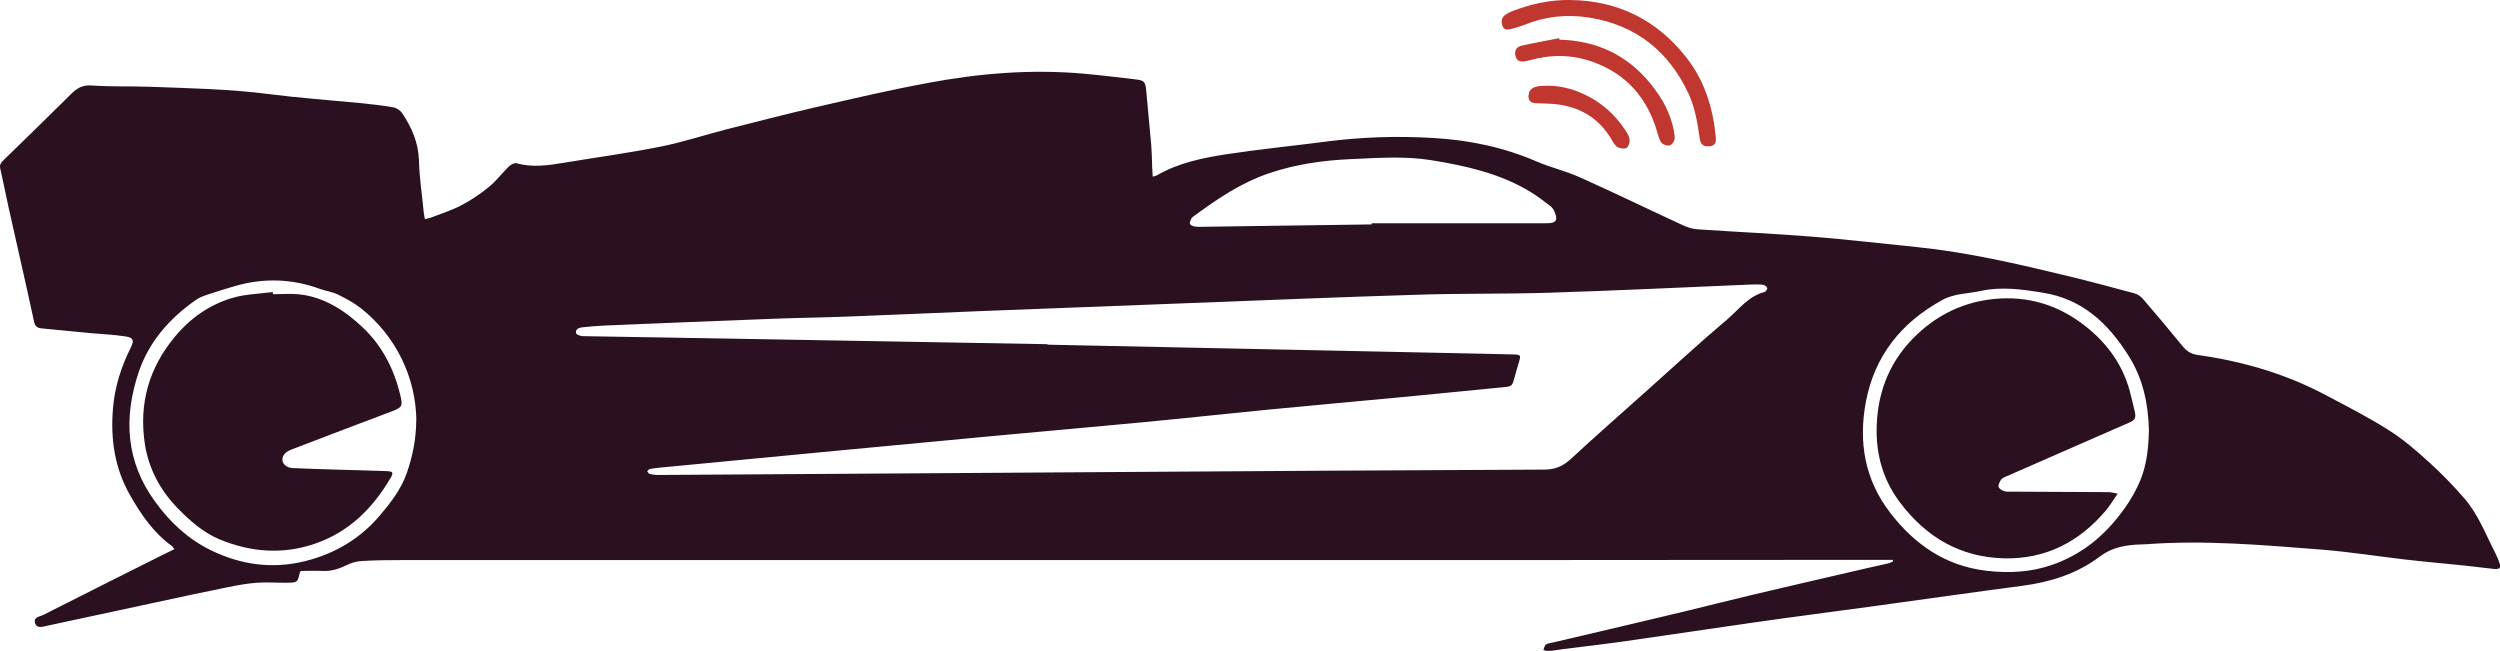
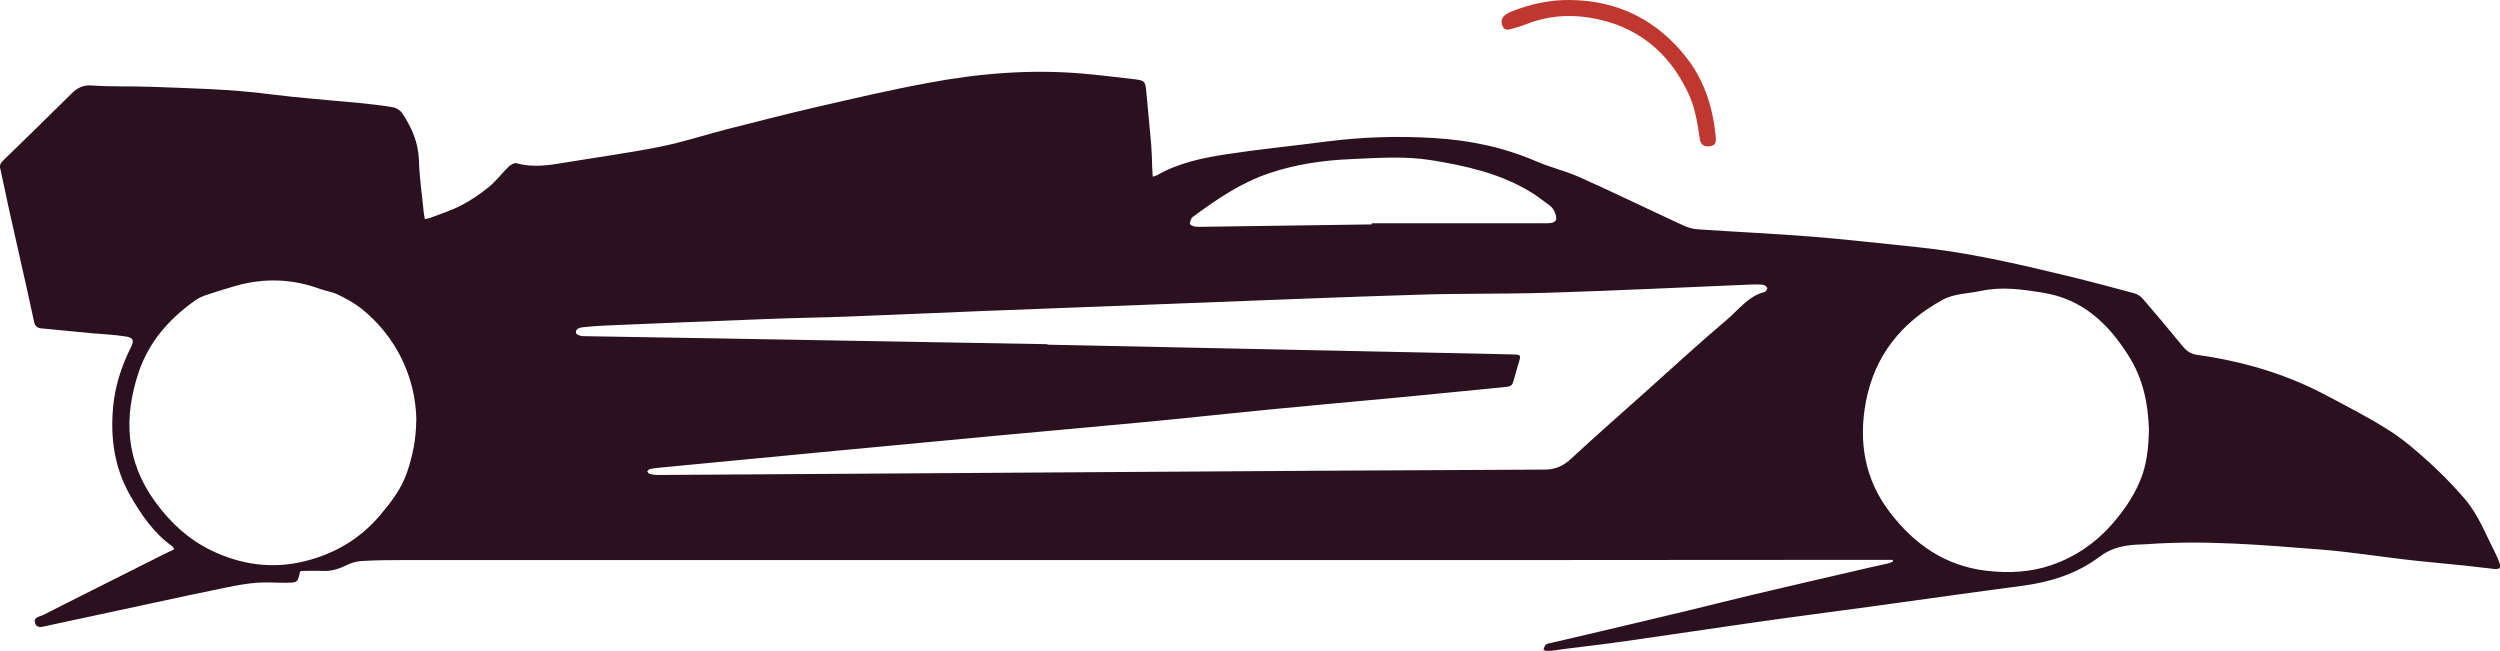
<svg xmlns="http://www.w3.org/2000/svg" version="1.1" width="214.12" height="55.74">
  <svg id="SvgjsSvg1022" data-name="Layer 2" viewBox="0 0 214.12 55.74">
    <defs>
      <style>
      .cls-1 {
        fill: #bf372e;
      }

      .cls-2 {
        fill: #2b101f;
      }
    </style>
    </defs>
    <g id="SvgjsG1021" data-name="Layer 1">
      <g>
-         <path class="cls-2" d="M162.1,47.95c-.75,0-1.5,0-2.25,0-5.73,0-11.47,0-17.2,.01-4.85,0-9.71,.01-14.56,.01-23.42,0-46.84,0-70.25,0-7.79,0-15.58,0-23.37,0-1.16,0-2.33,.01-3.48,.08-.42,.02-.87,.14-1.25,.33-.67,.33-1.35,.56-2.11,.52-.63-.03-1.25,0-1.85,0-.05,.05-.08,.07-.09,.09-.2,.9-.2,.91-1.14,.92-.85,.01-1.7-.06-2.54,0-.82,.06-1.64,.21-2.45,.37-2.18,.44-4.36,.91-6.53,1.38-3.01,.64-6.01,1.3-9.02,1.94-.37,.08-.86,.27-1.01-.25-.15-.51,.41-.53,.72-.69,1.37-.7,2.74-1.39,4.12-2.08,2.03-1.02,4.06-2.04,6.1-3.06,.32-.16,.64-.31,.99-.48-.09-.13-.13-.22-.2-.27-1.57-1.13-2.63-2.68-3.57-4.32-1.34-2.33-1.71-4.86-1.48-7.5,.15-1.83,.71-3.56,1.53-5.2,.29-.58,.22-.83-.43-.93-1-.16-2.03-.2-3.04-.29-1.41-.14-2.81-.28-4.22-.41-.34-.03-.52-.21-.59-.51-.2-.89-.38-1.78-.58-2.66-.54-2.4-1.08-4.8-1.62-7.21-.24-1.1-.46-2.21-.71-3.31-.07-.3,.04-.48,.26-.69,1.95-1.89,3.89-3.79,5.82-5.7,.5-.5,.99-.78,1.77-.72,1.64,.12,3.29,.05,4.94,.11,3.42,.13,6.84,.19,10.24,.63,2.57,.33,5.15,.51,7.73,.76,.97,.1,1.94,.2,2.89,.37,.29,.05,.62,.27,.78,.51,.81,1.21,1.38,2.5,1.43,4.02,.04,1.49,.27,2.97,.41,4.45,.02,.18,.06,.36,.1,.6,.21-.06,.4-.08,.56-.15,.86-.33,1.75-.61,2.57-1.04,.82-.43,1.61-.96,2.33-1.55,.63-.51,1.13-1.18,1.71-1.75,.17-.17,.49-.35,.68-.3,1.38,.39,2.74,.18,4.11-.05,2.72-.45,5.46-.82,8.17-1.36,1.93-.38,3.82-1.01,5.73-1.5,2.52-.64,5.04-1.29,7.58-1.88,3.21-.74,6.42-1.49,9.66-2.09,4.36-.82,8.77-1.18,13.22-.8,1.5,.13,3,.32,4.49,.49,.85,.1,.9,.2,.98,1.07,.13,1.52,.29,3.03,.42,4.55,.05,.62,.06,1.25,.08,1.88,.01,.26,.03,.52,.05,.84,.15-.05,.26-.06,.35-.11,1.84-1.07,3.9-1.49,5.96-1.81,2.82-.43,5.67-.71,8.5-1.08,3.08-.4,6.16-.5,9.26-.31,3.05,.18,5.99,.79,8.81,2.01,1.21,.52,2.51,.82,3.71,1.36,2.95,1.32,5.85,2.73,8.79,4.09,.4,.19,.85,.33,1.29,.36,3.27,.22,6.55,.37,9.82,.63,2.99,.24,5.97,.59,8.95,.89,4.37,.45,8.63,1.44,12.89,2.47,1.92,.46,3.83,.98,5.74,1.49,.27,.07,.55,.26,.73,.47,1.15,1.33,2.28,2.68,3.39,4.04,.33,.41,.7,.68,1.24,.76,3.87,.54,7.58,1.61,11.04,3.45,1.83,.97,3.68,1.91,5.42,3.02,1.22,.77,2.34,1.74,3.42,2.72,1.08,.98,2.1,2.03,3.05,3.13,1.17,1.36,1.8,3.04,2.61,4.62,.14,.28,.27,.57,.37,.86,.15,.44,.03,.58-.44,.54-.87-.09-1.75-.21-2.62-.3-1.64-.17-3.28-.31-4.92-.5-2.43-.28-4.86-.67-7.29-.86-4.98-.39-9.96-.83-14.96-.46-.31,.02-.63,.02-.94,.04-1.11,.08-2.12,.31-3.06,1.02-1.95,1.47-4.21,2.18-6.62,2.5-4.19,.55-8.37,1.15-12.55,1.72-3.5,.48-7,.93-10.5,1.43-3.67,.52-7.33,1.08-11,1.6-1.75,.25-3.51,.45-5.27,.67-.43,.06-.87,.14-1.3,.18-.13,.01-.27-.07-.41-.11,.07-.16,.1-.38,.22-.46,.19-.12,.44-.13,.67-.19,1.54-.36,3.07-.72,4.61-1.08,2.27-.54,4.55-1.07,6.82-1.62,1.95-.47,3.9-.97,5.85-1.43,3.25-.77,6.51-1.51,9.76-2.27,.53-.12,1.07-.23,1.61-.36,.14-.03,.27-.11,.41-.17,0-.04-.02-.07-.03-.11ZM89.72,29.5s0,.01,0,.02c3.36,.07,6.72,.14,10.08,.21,8.97,.19,17.93,.38,26.9,.56,1,.02,2.01,.04,3.01,.07,.51,.02,.55,.09,.41,.56-.13,.45-.27,.9-.39,1.36-.22,.8-.21,.81-1.03,.89-2.72,.27-5.44,.54-8.16,.8-3.92,.37-7.85,.72-11.77,1.1-3.58,.35-7.15,.74-10.73,1.08-4.17,.4-8.35,.76-12.52,1.15-4.53,.42-9.07,.85-13.6,1.28-5.09,.48-10.19,.97-15.28,1.46-.33,.03-.66,.07-.98,.13-.09,.02-.15,.13-.23,.2,.07,.08,.13,.2,.21,.22,.23,.05,.46,.09,.7,.09,6.82-.04,13.63-.08,20.45-.13,6.17-.04,12.34-.08,18.52-.12,12.31-.08,24.63-.16,36.94-.21,.94,0,1.62-.29,2.3-.92,2.1-1.95,4.27-3.84,6.41-5.76,2.32-2.07,4.6-4.18,6.98-6.19,1-.85,1.81-1.99,3.19-2.34,.11-.03,.26-.27,.23-.35-.05-.12-.23-.26-.37-.27-.34-.04-.69-.03-1.03-.02-5.74,.24-11.48,.52-17.23,.7-3.73,.12-7.48,.05-11.21,.17-6.64,.2-13.28,.48-19.91,.73-5.92,.22-11.83,.45-17.75,.68-3.72,.15-7.44,.32-11.15,.46-2.23,.09-4.46,.11-6.69,.2-4.72,.18-9.45,.37-14.17,.57-.67,.03-1.35,.08-2.02,.16-.27,.03-.57,.18-.49,.5,.03,.12,.37,.24,.57,.25,3.77,.07,7.54,.12,11.31,.19,9.5,.17,19,.34,28.5,.5Zm27.77-10.27s0-.08,0-.11c5.01,0,10.01,0,15.02,0,.81,0,.96-.3,.59-1.08-.08-.16-.21-.32-.36-.43-.54-.4-1.07-.82-1.65-1.17-2.61-1.59-5.54-2.24-8.5-2.72-2.29-.37-4.61-.19-6.91-.09-2.36,.1-4.69,.44-6.93,1.19-2.43,.81-4.52,2.23-6.55,3.73-.06,.05-.13,.1-.16,.17-.06,.15-.17,.34-.12,.46,.05,.11,.26,.2,.41,.22,.29,.04,.59,.03,.89,.02,4.76-.07,9.51-.14,14.27-.2Zm66.56,17.58c-.06-2.25-.51-4.39-1.73-6.32-1.74-2.77-3.95-4.88-7.35-5.42-1.78-.29-3.54-.54-5.33-.15-1.1,.24-2.26,.21-3.28,.77-3.5,1.92-5.8,4.76-6.55,8.72-.65,3.44-.1,6.67,2.07,9.49,2.08,2.72,4.73,4.56,8.22,4.98,1.91,.23,3.81,.14,5.63-.49,2.05-.71,3.8-1.92,5.23-3.57,.97-1.12,1.8-2.34,2.36-3.7,.56-1.36,.7-2.83,.73-4.29Zm-148.39-.8c-.04-3.7-1.76-7.25-4.75-9.61-.61-.48-1.31-.85-2.01-1.19-.46-.22-.99-.28-1.48-.46-2.39-.88-4.81-.96-7.26-.26-.8,.23-1.59,.48-2.38,.74-.35,.12-.72,.25-1.02,.47-2.23,1.57-3.99,3.54-4.88,6.17-1.31,3.91-1.11,7.64,1.4,11.09,1.29,1.78,2.83,3.22,4.81,4.18,2.56,1.24,5.23,1.61,8,.93,2.57-.63,4.77-1.93,6.47-3.95,.92-1.09,1.8-2.22,2.29-3.63,.49-1.43,.79-2.87,.8-4.49Z" />
+         <path class="cls-2" d="M162.1,47.95c-.75,0-1.5,0-2.25,0-5.73,0-11.47,0-17.2,.01-4.85,0-9.71,.01-14.56,.01-23.42,0-46.84,0-70.25,0-7.79,0-15.58,0-23.37,0-1.16,0-2.33,.01-3.48,.08-.42,.02-.87,.14-1.25,.33-.67,.33-1.35,.56-2.11,.52-.63-.03-1.25,0-1.85,0-.05,.05-.08,.07-.09,.09-.2,.9-.2,.91-1.14,.92-.85,.01-1.7-.06-2.54,0-.82,.06-1.64,.21-2.45,.37-2.18,.44-4.36,.91-6.53,1.38-3.01,.64-6.01,1.3-9.02,1.94-.37,.08-.86,.27-1.01-.25-.15-.51,.41-.53,.72-.69,1.37-.7,2.74-1.39,4.12-2.08,2.03-1.02,4.06-2.04,6.1-3.06,.32-.16,.64-.31,.99-.48-.09-.13-.13-.22-.2-.27-1.57-1.13-2.63-2.68-3.57-4.32-1.34-2.33-1.71-4.86-1.48-7.5,.15-1.83,.71-3.56,1.53-5.2,.29-.58,.22-.83-.43-.93-1-.16-2.03-.2-3.04-.29-1.41-.14-2.81-.28-4.22-.41-.34-.03-.52-.21-.59-.51-.2-.89-.38-1.78-.58-2.66-.54-2.4-1.08-4.8-1.62-7.21-.24-1.1-.46-2.21-.71-3.31-.07-.3,.04-.48,.26-.69,1.95-1.89,3.89-3.79,5.82-5.7,.5-.5,.99-.78,1.77-.72,1.64,.12,3.29,.05,4.94,.11,3.42,.13,6.84,.19,10.24,.63,2.57,.33,5.15,.51,7.73,.76,.97,.1,1.94,.2,2.89,.37,.29,.05,.62,.27,.78,.51,.81,1.21,1.38,2.5,1.43,4.02,.04,1.49,.27,2.97,.41,4.45,.02,.18,.06,.36,.1,.6,.21-.06,.4-.08,.56-.15,.86-.33,1.75-.61,2.57-1.04,.82-.43,1.61-.96,2.33-1.55,.63-.51,1.13-1.18,1.71-1.75,.17-.17,.49-.35,.68-.3,1.38,.39,2.74,.18,4.11-.05,2.72-.45,5.46-.82,8.17-1.36,1.93-.38,3.82-1.01,5.73-1.5,2.52-.64,5.04-1.29,7.58-1.88,3.21-.74,6.42-1.49,9.66-2.09,4.36-.82,8.77-1.18,13.22-.8,1.5,.13,3,.32,4.49,.49,.85,.1,.9,.2,.98,1.07,.13,1.52,.29,3.03,.42,4.55,.05,.62,.06,1.25,.08,1.88,.01,.26,.03,.52,.05,.84,.15-.05,.26-.06,.35-.11,1.84-1.07,3.9-1.49,5.96-1.81,2.82-.43,5.67-.71,8.5-1.08,3.08-.4,6.16-.5,9.26-.31,3.05,.18,5.99,.79,8.81,2.01,1.21,.52,2.51,.82,3.71,1.36,2.95,1.32,5.85,2.73,8.79,4.09,.4,.19,.85,.33,1.29,.36,3.27,.22,6.55,.37,9.82,.63,2.99,.24,5.97,.59,8.95,.89,4.37,.45,8.63,1.44,12.89,2.47,1.92,.46,3.83,.98,5.74,1.49,.27,.07,.55,.26,.73,.47,1.15,1.33,2.28,2.68,3.39,4.04,.33,.41,.7,.68,1.24,.76,3.87,.54,7.58,1.61,11.04,3.45,1.83,.97,3.68,1.91,5.42,3.02,1.22,.77,2.34,1.74,3.42,2.72,1.08,.98,2.1,2.03,3.05,3.13,1.17,1.36,1.8,3.04,2.61,4.62,.14,.28,.27,.57,.37,.86,.15,.44,.03,.58-.44,.54-.87-.09-1.75-.21-2.62-.3-1.64-.17-3.28-.31-4.92-.5-2.43-.28-4.86-.67-7.29-.86-4.98-.39-9.96-.83-14.96-.46-.31,.02-.63,.02-.94,.04-1.11,.08-2.12,.31-3.06,1.02-1.95,1.47-4.21,2.18-6.62,2.5-4.19,.55-8.37,1.15-12.55,1.72-3.5,.48-7,.93-10.5,1.43-3.67,.52-7.33,1.08-11,1.6-1.75,.25-3.51,.45-5.27,.67-.43,.06-.87,.14-1.3,.18-.13,.01-.27-.07-.41-.11,.07-.16,.1-.38,.22-.46,.19-.12,.44-.13,.67-.19,1.54-.36,3.07-.72,4.61-1.08,2.27-.54,4.55-1.07,6.82-1.62,1.95-.47,3.9-.97,5.85-1.43,3.25-.77,6.51-1.51,9.76-2.27,.53-.12,1.07-.23,1.61-.36,.14-.03,.27-.11,.41-.17,0-.04-.02-.07-.03-.11ZM89.72,29.5s0,.01,0,.02c3.36,.07,6.72,.14,10.08,.21,8.97,.19,17.93,.38,26.9,.56,1,.02,2.01,.04,3.01,.07,.51,.02,.55,.09,.41,.56-.13,.45-.27,.9-.39,1.36-.22,.8-.21,.81-1.03,.89-2.72,.27-5.44,.54-8.16,.8-3.92,.37-7.85,.72-11.77,1.1-3.58,.35-7.15,.74-10.73,1.08-4.17,.4-8.35,.76-12.52,1.15-4.53,.42-9.07,.85-13.6,1.28-5.09,.48-10.19,.97-15.28,1.46-.33,.03-.66,.07-.98,.13-.09,.02-.15,.13-.23,.2,.07,.08,.13,.2,.21,.22,.23,.05,.46,.09,.7,.09,6.82-.04,13.63-.08,20.45-.13,6.17-.04,12.34-.08,18.52-.12,12.31-.08,24.63-.16,36.94-.21,.94,0,1.62-.29,2.3-.92,2.1-1.95,4.27-3.84,6.41-5.76,2.32-2.07,4.6-4.18,6.98-6.19,1-.85,1.81-1.99,3.19-2.34,.11-.03,.26-.27,.23-.35-.05-.12-.23-.26-.37-.27-.34-.04-.69-.03-1.03-.02-5.74,.24-11.48,.52-17.23,.7-3.73,.12-7.48,.05-11.21,.17-6.64,.2-13.28,.48-19.91,.73-5.92,.22-11.83,.45-17.75,.68-3.72,.15-7.44,.32-11.15,.46-2.23,.09-4.46,.11-6.69,.2-4.72,.18-9.45,.37-14.17,.57-.67,.03-1.35,.08-2.02,.16-.27,.03-.57,.18-.49,.5,.03,.12,.37,.24,.57,.25,3.77,.07,7.54,.12,11.31,.19,9.5,.17,19,.34,28.5,.5Zm27.77-10.27s0-.08,0-.11c5.01,0,10.01,0,15.02,0,.81,0,.96-.3,.59-1.08-.08-.16-.21-.32-.36-.43-.54-.4-1.07-.82-1.65-1.17-2.61-1.59-5.54-2.24-8.5-2.72-2.29-.37-4.61-.19-6.91-.09-2.36,.1-4.69,.44-6.93,1.19-2.43,.81-4.52,2.23-6.55,3.73-.06,.05-.13,.1-.16,.17-.06,.15-.17,.34-.12,.46,.05,.11,.26,.2,.41,.22,.29,.04,.59,.03,.89,.02,4.76-.07,9.51-.14,14.27-.2Zm66.56,17.58c-.06-2.25-.51-4.39-1.73-6.32-1.74-2.77-3.95-4.88-7.35-5.42-1.78-.29-3.54-.54-5.33-.15-1.1,.24-2.26,.21-3.28,.77-3.5,1.92-5.8,4.76-6.55,8.72-.65,3.44-.1,6.67,2.07,9.49,2.08,2.72,4.73,4.56,8.22,4.98,1.91,.23,3.81,.14,5.63-.49,2.05-.71,3.8-1.92,5.23-3.57,.97-1.12,1.8-2.34,2.36-3.7,.56-1.36,.7-2.83,.73-4.29Zm-148.39-.8c-.04-3.7-1.76-7.25-4.75-9.61-.61-.48-1.31-.85-2.01-1.19-.46-.22-.99-.28-1.48-.46-2.39-.88-4.81-.96-7.26-.26-.8,.23-1.59,.48-2.38,.74-.35,.12-.72,.25-1.02,.47-2.23,1.57-3.99,3.54-4.88,6.17-1.31,3.91-1.11,7.64,1.4,11.09,1.29,1.78,2.83,3.22,4.81,4.18,2.56,1.24,5.23,1.61,8,.93,2.57-.63,4.77-1.93,6.47-3.95,.92-1.09,1.8-2.22,2.29-3.63,.49-1.43,.79-2.87,.8-4.49" />
        <path class="cls-1" d="M134.46,0c4.11,.04,7.45,1.71,9.97,4.92,1.55,1.97,2.28,4.3,2.52,6.79,.04,.39,.02,.74-.48,.81-.52,.08-.81-.11-.89-.65-.19-1.32-.4-2.65-.97-3.87-1.7-3.62-4.5-5.85-8.47-6.49-1.87-.3-3.72-.13-5.5,.59-.38,.15-.77,.26-1.17,.37-.3,.08-.61,.15-.77-.22-.15-.35-.12-.69,.18-.94,.19-.15,.42-.27,.66-.36,1.58-.61,3.21-.97,4.92-.95Z" />
-         <path class="cls-1" d="M133.56,3.4c3.16,.07,5.79,1.3,7.79,3.75,.99,1.22,1.78,2.59,2.03,4.18,.03,.21,.09,.46,.03,.65-.06,.19-.25,.45-.41,.48-.22,.03-.55-.06-.69-.23-.18-.21-.26-.53-.34-.81-.83-2.94-2.59-5.04-5.49-6.1-1.83-.67-3.68-.67-5.55-.14-.69,.2-1.04,.07-1.14-.42-.1-.46,.12-.76,.54-.85,1.07-.24,2.14-.43,3.21-.64,.01,.04,.02,.08,.03,.13Z" />
-         <path class="cls-1" d="M130.93,8.16c.02-.48,.32-.73,.98-.79,1.13-.1,2.22,.07,3.27,.49,1.76,.7,3.14,1.87,4.14,3.47,.13,.21,.26,.46,.26,.69,0,.23-.11,.57-.28,.65-.2,.1-.55,.05-.76-.07-.21-.12-.36-.39-.49-.62-1.13-1.92-2.84-2.91-5.04-3.08-.48-.04-.97-.03-1.46-.06-.49-.03-.66-.23-.64-.69Z" />
-         <path class="cls-2" d="M181.38,42.27c-.38,.55-.66,1.03-1.01,1.44-2.27,2.7-5.17,4.19-8.71,4.11-3.75-.09-6.68-1.79-8.94-4.8-1.63-2.17-2.15-4.57-1.95-7.17,.24-3.05,1.53-5.6,3.86-7.6,1.76-1.51,3.79-2.4,6.12-2.64,2.91-.3,5.51,.5,7.79,2.27,2,1.55,3.41,3.53,3.98,6.05,.1,.43,.22,.85,.31,1.28,.13,.57,.06,.76-.5,1-1.88,.83-3.76,1.64-5.65,2.47-1.64,.71-3.28,1.43-4.91,2.15-.14,.06-.31,.14-.39,.26-.11,.19-.26,.44-.2,.62,.05,.16,.32,.32,.52,.37,.25,.06,.53,.02,.8,.03,2.7,.01,5.4,.02,8.1,.04,.21,0,.42,.07,.78,.13Z" />
-         <path class="cls-2" d="M23.38,25.2c.75,0,1.51-.07,2.26,.01,2.14,.24,3.86,1.37,5.38,2.79,1.66,1.55,2.68,3.5,3.23,5.7,.28,1.12,.24,1.18-.82,1.58-2.83,1.07-5.66,2.14-8.49,3.23-.24,.09-.5,.25-.63,.45-.34,.52,.06,1.1,.77,1.13,1.13,.05,2.26,.09,3.39,.12,1.54,.05,3.08,.09,4.61,.14,.58,.02,.65,.11,.37,.59-1.53,2.6-3.56,4.63-6.49,5.63-2.76,.95-5.49,.72-8.12-.36-1.41-.58-2.57-1.6-3.64-2.7-1.51-1.56-2.48-3.4-2.8-5.53-.51-3.42,.36-6.47,2.57-9.13,1.3-1.58,2.94-2.73,4.88-3.32,1.12-.34,2.34-.36,3.51-.52l.02,.2Z" />
      </g>
    </g>
  </svg>
  <style>@media (prefers-color-scheme: light) { :root { filter: none; } }
@media (prefers-color-scheme: dark) { :root { filter: none; } }
</style>
</svg>